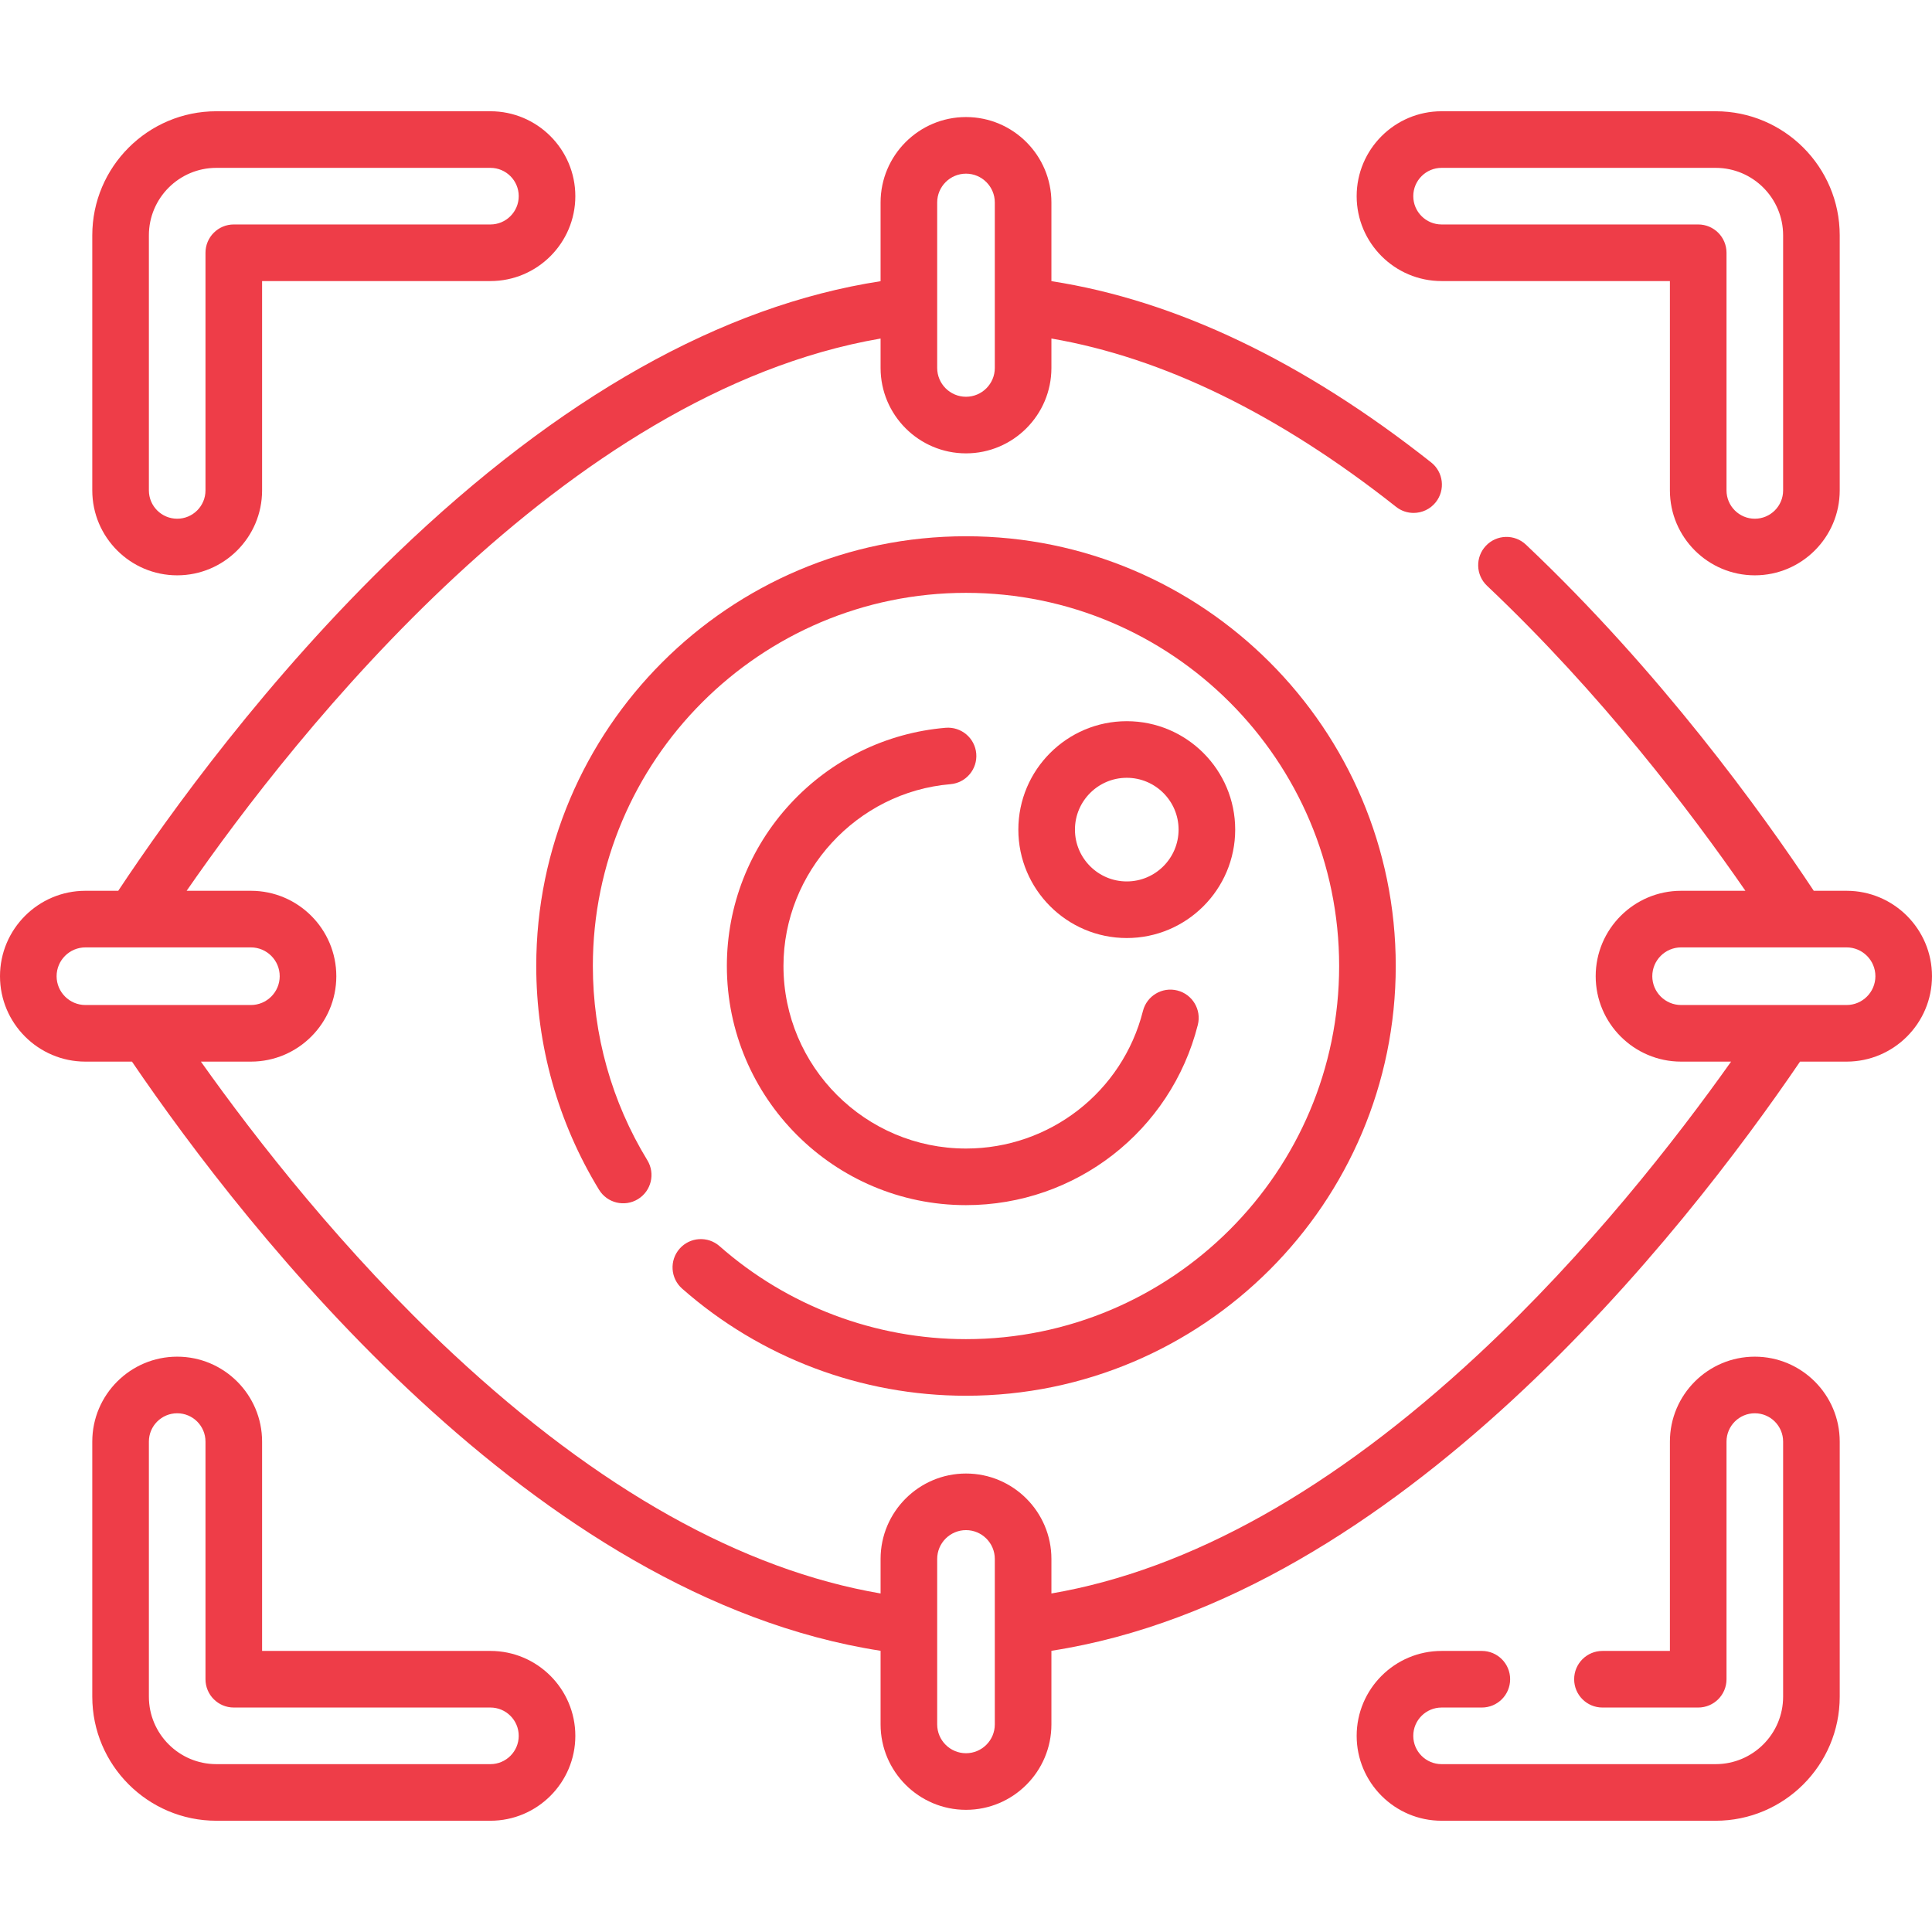
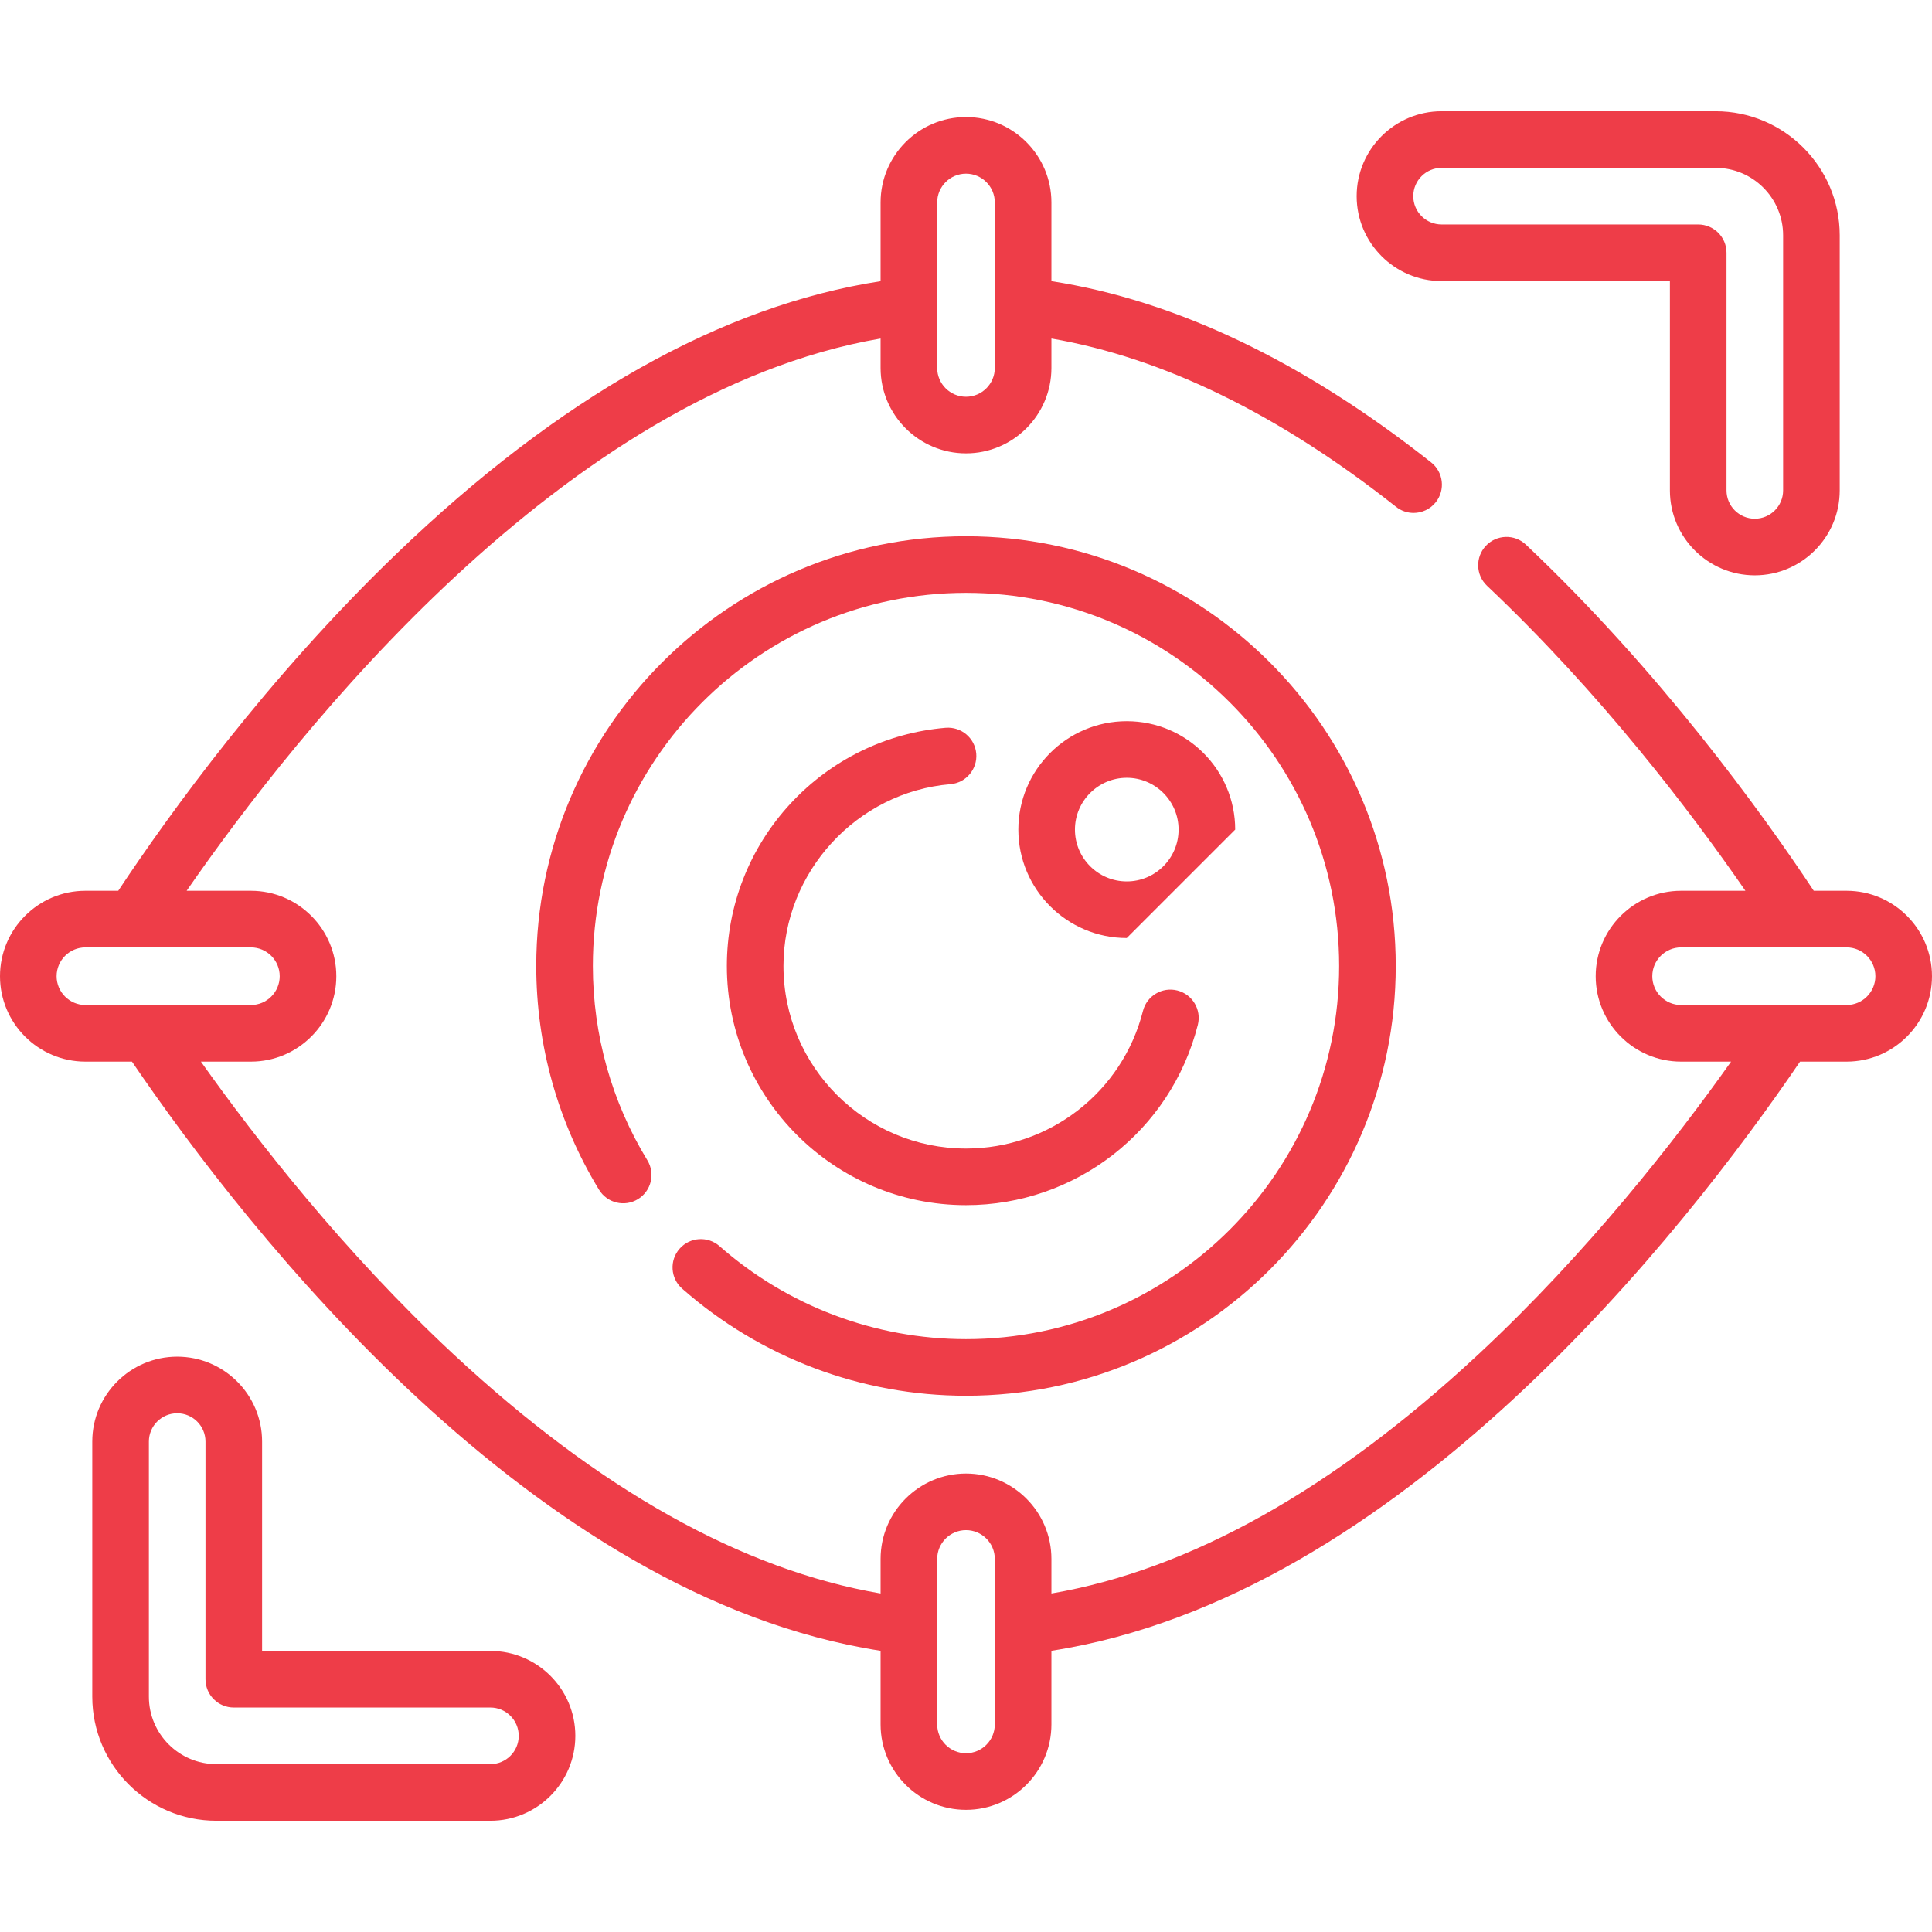
<svg xmlns="http://www.w3.org/2000/svg" width="512" height="512" viewBox="0 0 512 512" fill="none">
  <g clip-path="url(#clip0_3_387)">
    <path d="M180.103 330.917C177.365 334.027 177.666 338.766 180.776 341.503C201.566 359.807 228.281 369.888 255.999 369.888C318.797 369.888 369.888 318.798 369.888 256C369.888 193.202 318.797 142.111 255.999 142.111C193.201 142.111 142.111 193.202 142.111 256C142.111 276.975 147.864 297.479 158.751 315.296C160.91 318.832 165.528 319.946 169.062 317.787C172.597 315.627 173.711 311.01 171.552 307.475C162.105 292.013 157.113 274.213 157.113 255.999C157.113 201.472 201.474 157.111 256 157.111C310.527 157.111 354.888 201.471 354.888 255.999C354.888 310.526 310.527 354.886 256 354.886C231.934 354.886 208.739 346.134 190.689 330.243C187.58 327.507 182.841 327.809 180.103 330.917Z" fill="#EE3D48" />
    <path d="M251.872 207.816C256 207.467 259.064 203.839 258.716 199.712C258.367 195.584 254.736 192.54 250.611 192.868C234.838 194.2 220.216 201.355 209.441 213.017C198.598 224.749 192.626 240.014 192.626 256C192.626 290.945 221.056 319.375 256.002 319.375C285.047 319.375 310.31 299.729 317.435 271.602C318.452 267.585 316.02 263.506 312.005 262.489C307.99 261.472 303.91 263.903 302.893 267.918C297.456 289.383 278.174 304.374 256.002 304.374C229.328 304.374 207.627 282.673 207.627 256C207.626 231.075 227.062 209.91 251.872 207.816Z" fill="#EE3D48" />
-     <path d="M327.339 219.856C327.339 204.012 314.449 191.124 298.605 191.124C282.761 191.124 269.872 204.013 269.872 219.856C269.872 235.699 282.762 248.589 298.605 248.589C314.448 248.589 327.339 235.7 327.339 219.856ZM284.872 219.856C284.872 212.285 291.033 206.125 298.604 206.125C306.176 206.125 312.337 212.285 312.337 219.856C312.337 227.428 306.177 233.588 298.604 233.588C291.032 233.588 284.872 227.428 284.872 219.856Z" fill="#EE3D48" />
+     <path d="M327.339 219.856C327.339 204.012 314.449 191.124 298.605 191.124C282.761 191.124 269.872 204.013 269.872 219.856C269.872 235.699 282.762 248.589 298.605 248.589ZM284.872 219.856C284.872 212.285 291.033 206.125 298.604 206.125C306.176 206.125 312.337 212.285 312.337 219.856C312.337 227.428 306.177 233.588 298.604 233.588C291.032 233.588 284.872 227.428 284.872 219.856Z" fill="#EE3D48" />
    <path d="M489.365 236.069H480.665C466.68 214.975 439.877 177.898 404.386 144.336C401.376 141.489 396.629 141.623 393.783 144.632C390.937 147.643 391.07 152.39 394.079 155.236C424.252 183.768 447.988 214.978 462.551 236.069H445.511C433.029 236.069 422.874 246.223 422.874 258.705C422.874 271.186 433.029 281.341 445.511 281.341H458.757C444.203 301.858 420.815 331.902 391.79 358.917C353.311 394.732 315.289 416.012 278.636 422.286V413.135C278.636 400.654 268.481 390.499 256 390.499C243.52 390.499 233.365 400.653 233.365 413.135V422.286C196.712 416.012 158.69 394.733 120.211 358.917C91.186 331.901 67.798 301.857 53.244 281.341H66.49C78.972 281.341 89.127 271.186 89.127 258.705C89.127 246.223 78.972 236.069 66.49 236.069H49.459C78.528 194.073 149.632 104.101 233.364 89.717V97.509C233.364 109.99 243.519 120.146 256 120.146C268.48 120.146 278.635 109.991 278.635 97.509V89.714C308.24 94.798 338.921 109.77 369.969 134.314C371.346 135.403 372.986 135.93 374.615 135.93C376.83 135.93 379.023 134.953 380.505 133.081C383.073 129.83 382.522 125.114 379.271 122.545C345.361 95.738 311.541 79.602 278.635 74.51V53.656C278.635 41.175 268.48 31.02 256 31.02C243.519 31.02 233.364 41.174 233.364 53.656V74.52C191.37 80.999 148.273 105.239 105.147 146.68C70.836 179.653 44.903 215.605 31.335 236.068H22.636C10.155 236.069 0 246.223 0 258.705C0 271.186 10.155 281.341 22.636 281.341H34.972C65.768 326.581 141.416 423.253 233.364 437.475V456.989C233.364 469.47 243.519 479.625 256 479.625C268.48 479.625 278.635 469.471 278.635 456.989V437.475C370.584 423.253 446.232 326.581 477.027 281.341H489.363C501.843 281.341 511.998 271.186 511.998 258.705C511.998 246.223 501.845 236.069 489.365 236.069ZM256 46.022C260.209 46.022 263.634 49.447 263.634 53.657V97.51C263.634 101.721 260.209 105.146 256 105.146C251.79 105.146 248.365 101.721 248.365 97.51V53.656C248.365 49.446 251.79 46.022 256 46.022ZM15.001 258.705C15.001 254.495 18.426 251.07 22.636 251.07H66.489C70.7 251.07 74.125 254.495 74.125 258.705C74.125 262.915 70.7 266.34 66.489 266.34H22.636C18.426 266.339 15.001 262.914 15.001 258.705ZM256 464.623C251.79 464.623 248.365 461.198 248.365 456.988V413.134C248.365 408.924 251.79 405.499 256 405.499C260.209 405.499 263.634 408.924 263.634 413.134V456.988C263.635 461.198 260.21 464.623 256 464.623ZM489.365 266.339H445.511C441.3 266.339 437.875 262.914 437.875 258.704C437.875 254.494 441.3 251.069 445.511 251.069H489.365C493.574 251.069 496.999 254.494 496.999 258.704C496.999 262.914 493.574 266.339 489.365 266.339Z" fill="#EE3D48" />
    <path d="M382.033 74.486H442.542V129.966C442.542 142.373 452.635 152.468 465.043 152.468C477.451 152.468 487.545 142.373 487.545 129.966V62.358C487.545 44.231 472.797 29.483 454.668 29.483H382.032C369.624 29.483 359.53 39.578 359.53 51.984C359.53 64.391 369.626 74.486 382.033 74.486ZM382.033 44.484H454.669C464.525 44.484 472.545 52.502 472.545 62.358V129.966C472.545 134.103 469.18 137.467 465.044 137.467C460.908 137.467 457.544 134.103 457.544 129.966V66.985C457.544 62.842 454.185 59.485 450.043 59.485H382.034C377.897 59.485 374.533 56.121 374.533 51.984C374.533 47.848 377.897 44.484 382.033 44.484Z" fill="#EE3D48" />
-     <path d="M46.956 152.468C59.364 152.468 69.457 142.373 69.457 129.966V74.486H129.966C142.374 74.486 152.468 64.391 152.468 51.984C152.468 39.578 142.374 29.483 129.966 29.483H57.331C39.203 29.483 24.455 44.231 24.455 62.358V129.966C24.455 142.373 34.548 152.468 46.956 152.468ZM39.456 62.358C39.456 52.502 47.474 44.484 57.331 44.484H129.967C134.104 44.484 137.468 47.848 137.468 51.984C137.468 56.121 134.104 59.485 129.967 59.485H61.957C57.815 59.485 54.456 62.842 54.456 66.985V129.966C54.456 134.103 51.092 137.467 46.956 137.467C42.82 137.467 39.456 134.103 39.456 129.966V62.358Z" fill="#EE3D48" />
-     <path d="M465.044 359.532C452.636 359.532 442.543 369.627 442.543 382.034V437.514H424.667C420.525 437.514 417.167 440.871 417.167 445.015C417.167 449.158 420.525 452.515 424.667 452.515H450.043C454.185 452.515 457.544 449.158 457.544 445.015V382.034C457.544 377.897 460.908 374.533 465.044 374.533C469.18 374.533 472.545 377.897 472.545 382.034V449.642C472.545 459.498 464.526 467.516 454.669 467.516H382.033C377.896 467.516 374.532 464.152 374.532 460.016C374.532 455.879 377.896 452.515 382.033 452.515H392.702C396.845 452.515 400.203 449.158 400.203 445.015C400.203 440.871 396.845 437.514 392.702 437.514H382.033C369.625 437.514 359.531 447.609 359.531 460.016C359.531 472.422 369.625 482.517 382.033 482.517H454.669C472.797 482.517 487.546 467.769 487.546 449.642V382.034C487.546 369.627 477.451 359.532 465.044 359.532Z" fill="#EE3D48" />
    <path d="M129.966 437.513H69.457V382.033C69.457 369.626 59.364 359.531 46.956 359.531C34.548 359.531 24.455 369.626 24.455 382.033V449.641C24.455 467.768 39.203 482.516 57.331 482.516H129.967C142.375 482.516 152.469 472.422 152.469 460.015C152.469 447.608 142.374 437.513 129.966 437.513ZM129.966 467.515H57.331C47.475 467.515 39.456 459.497 39.456 449.641V382.033C39.456 377.896 42.82 374.532 46.956 374.532C51.092 374.532 54.456 377.896 54.456 382.033V445.014C54.456 449.157 57.815 452.514 61.957 452.514H129.966C134.103 452.514 137.467 455.878 137.467 460.015C137.467 464.151 134.103 467.515 129.966 467.515Z" fill="#EE3D48" />
  </g>
  <defs>
    <clipPath id="clip0_3_387">
      <rect width="512" height="512" fill="white" />
    </clipPath>
  </defs>
</svg>